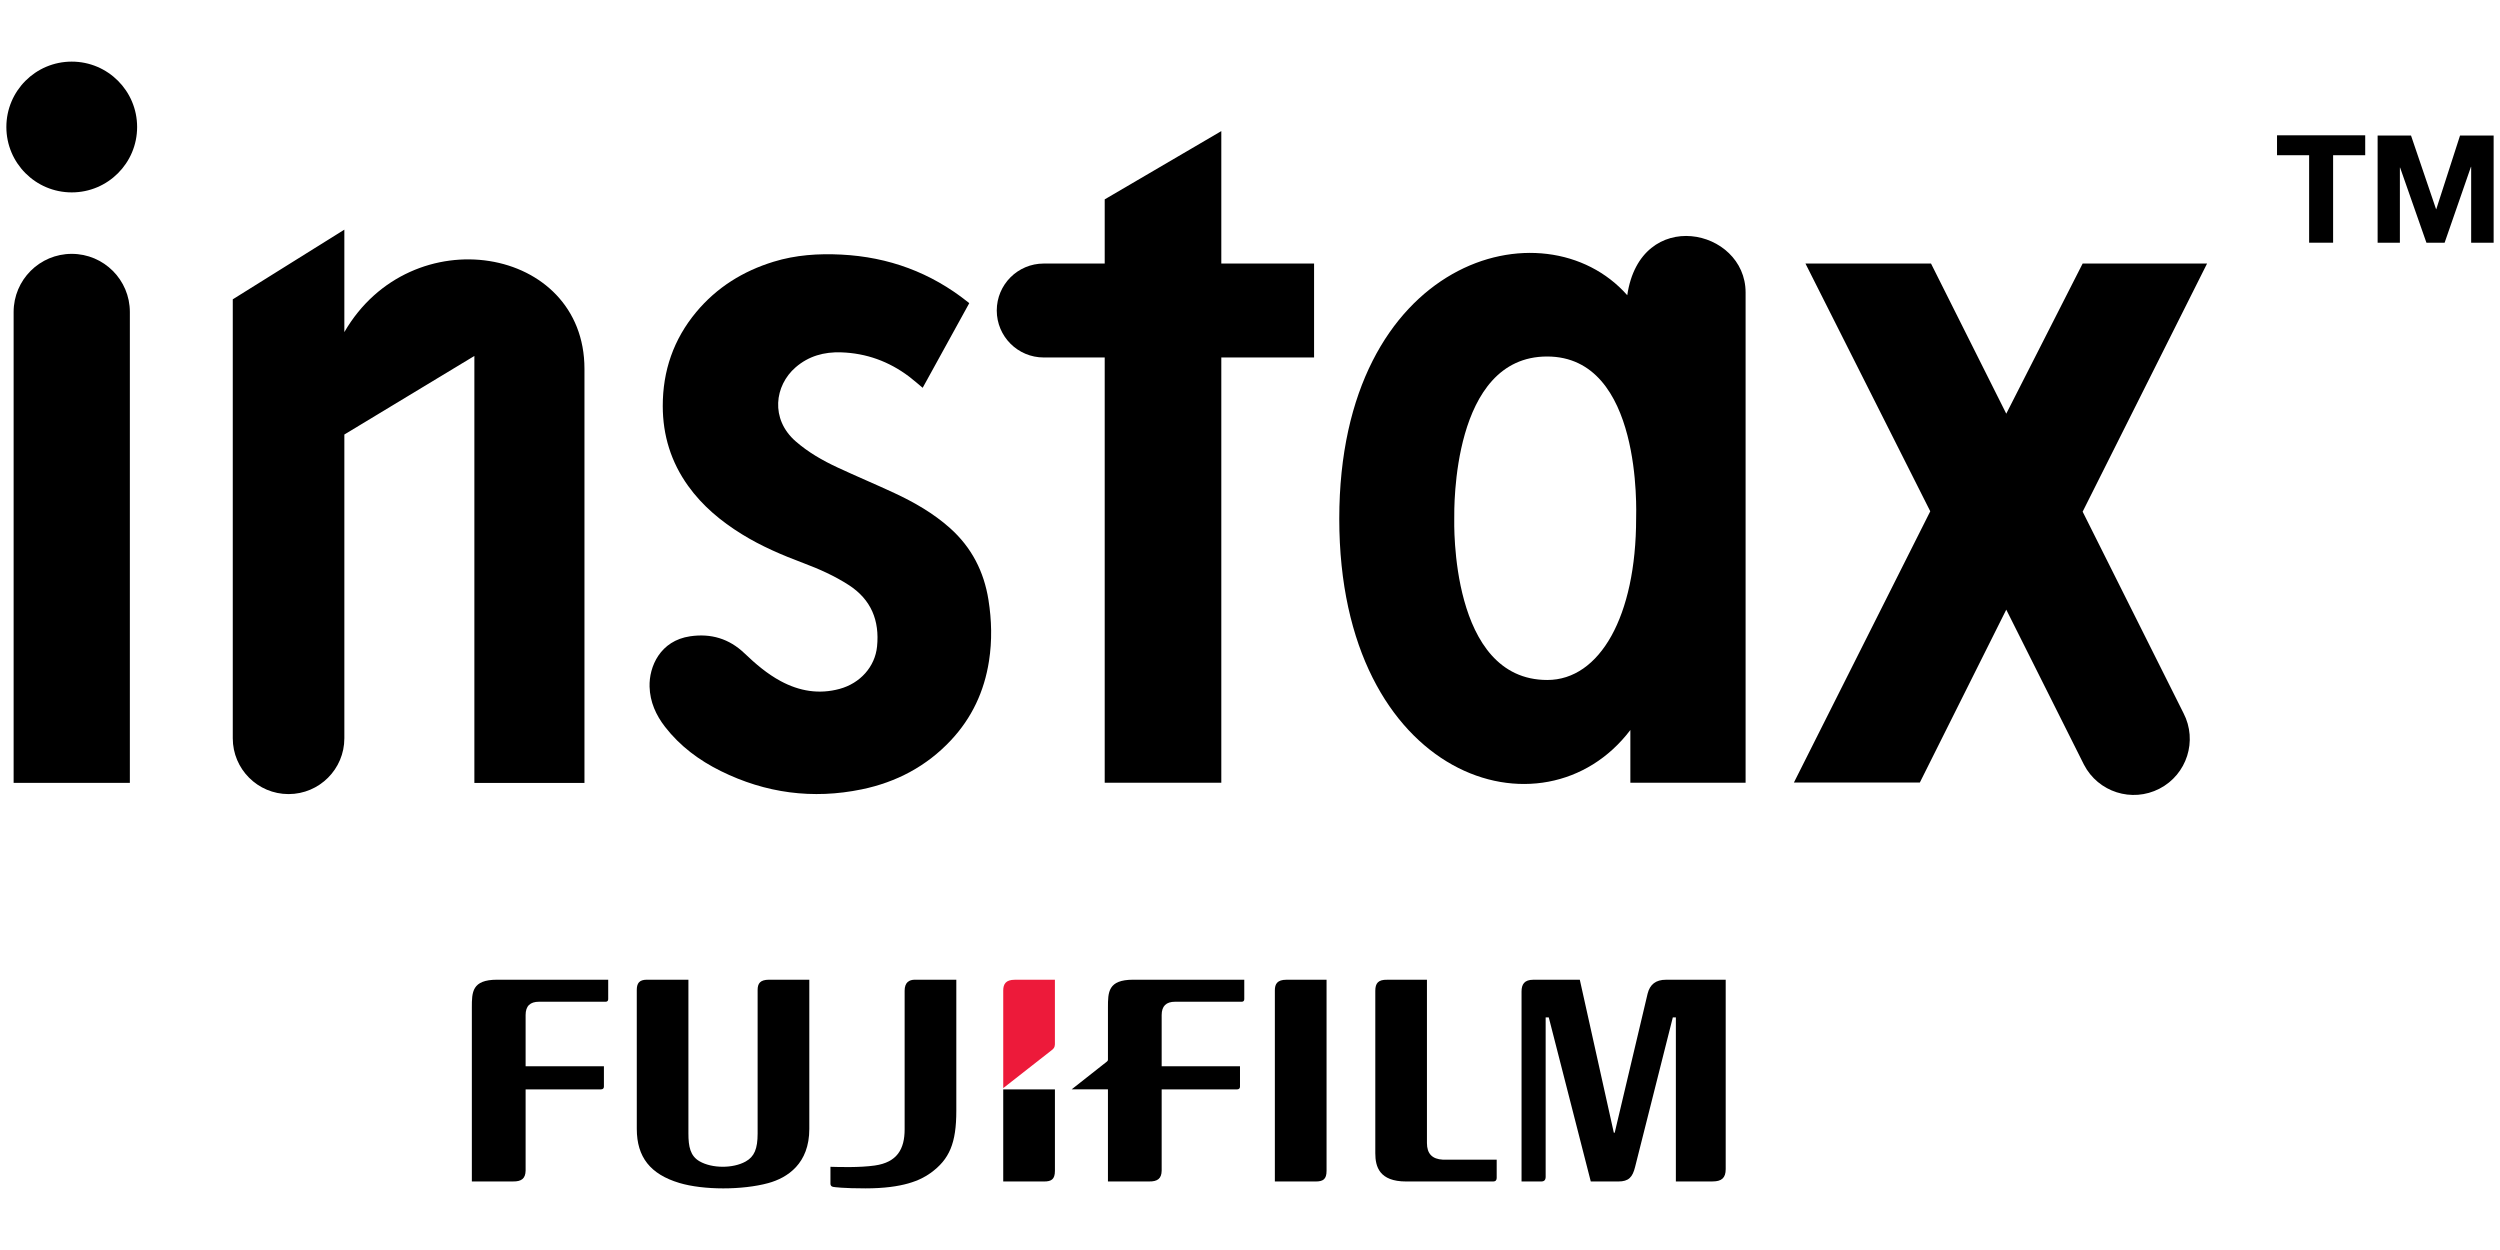
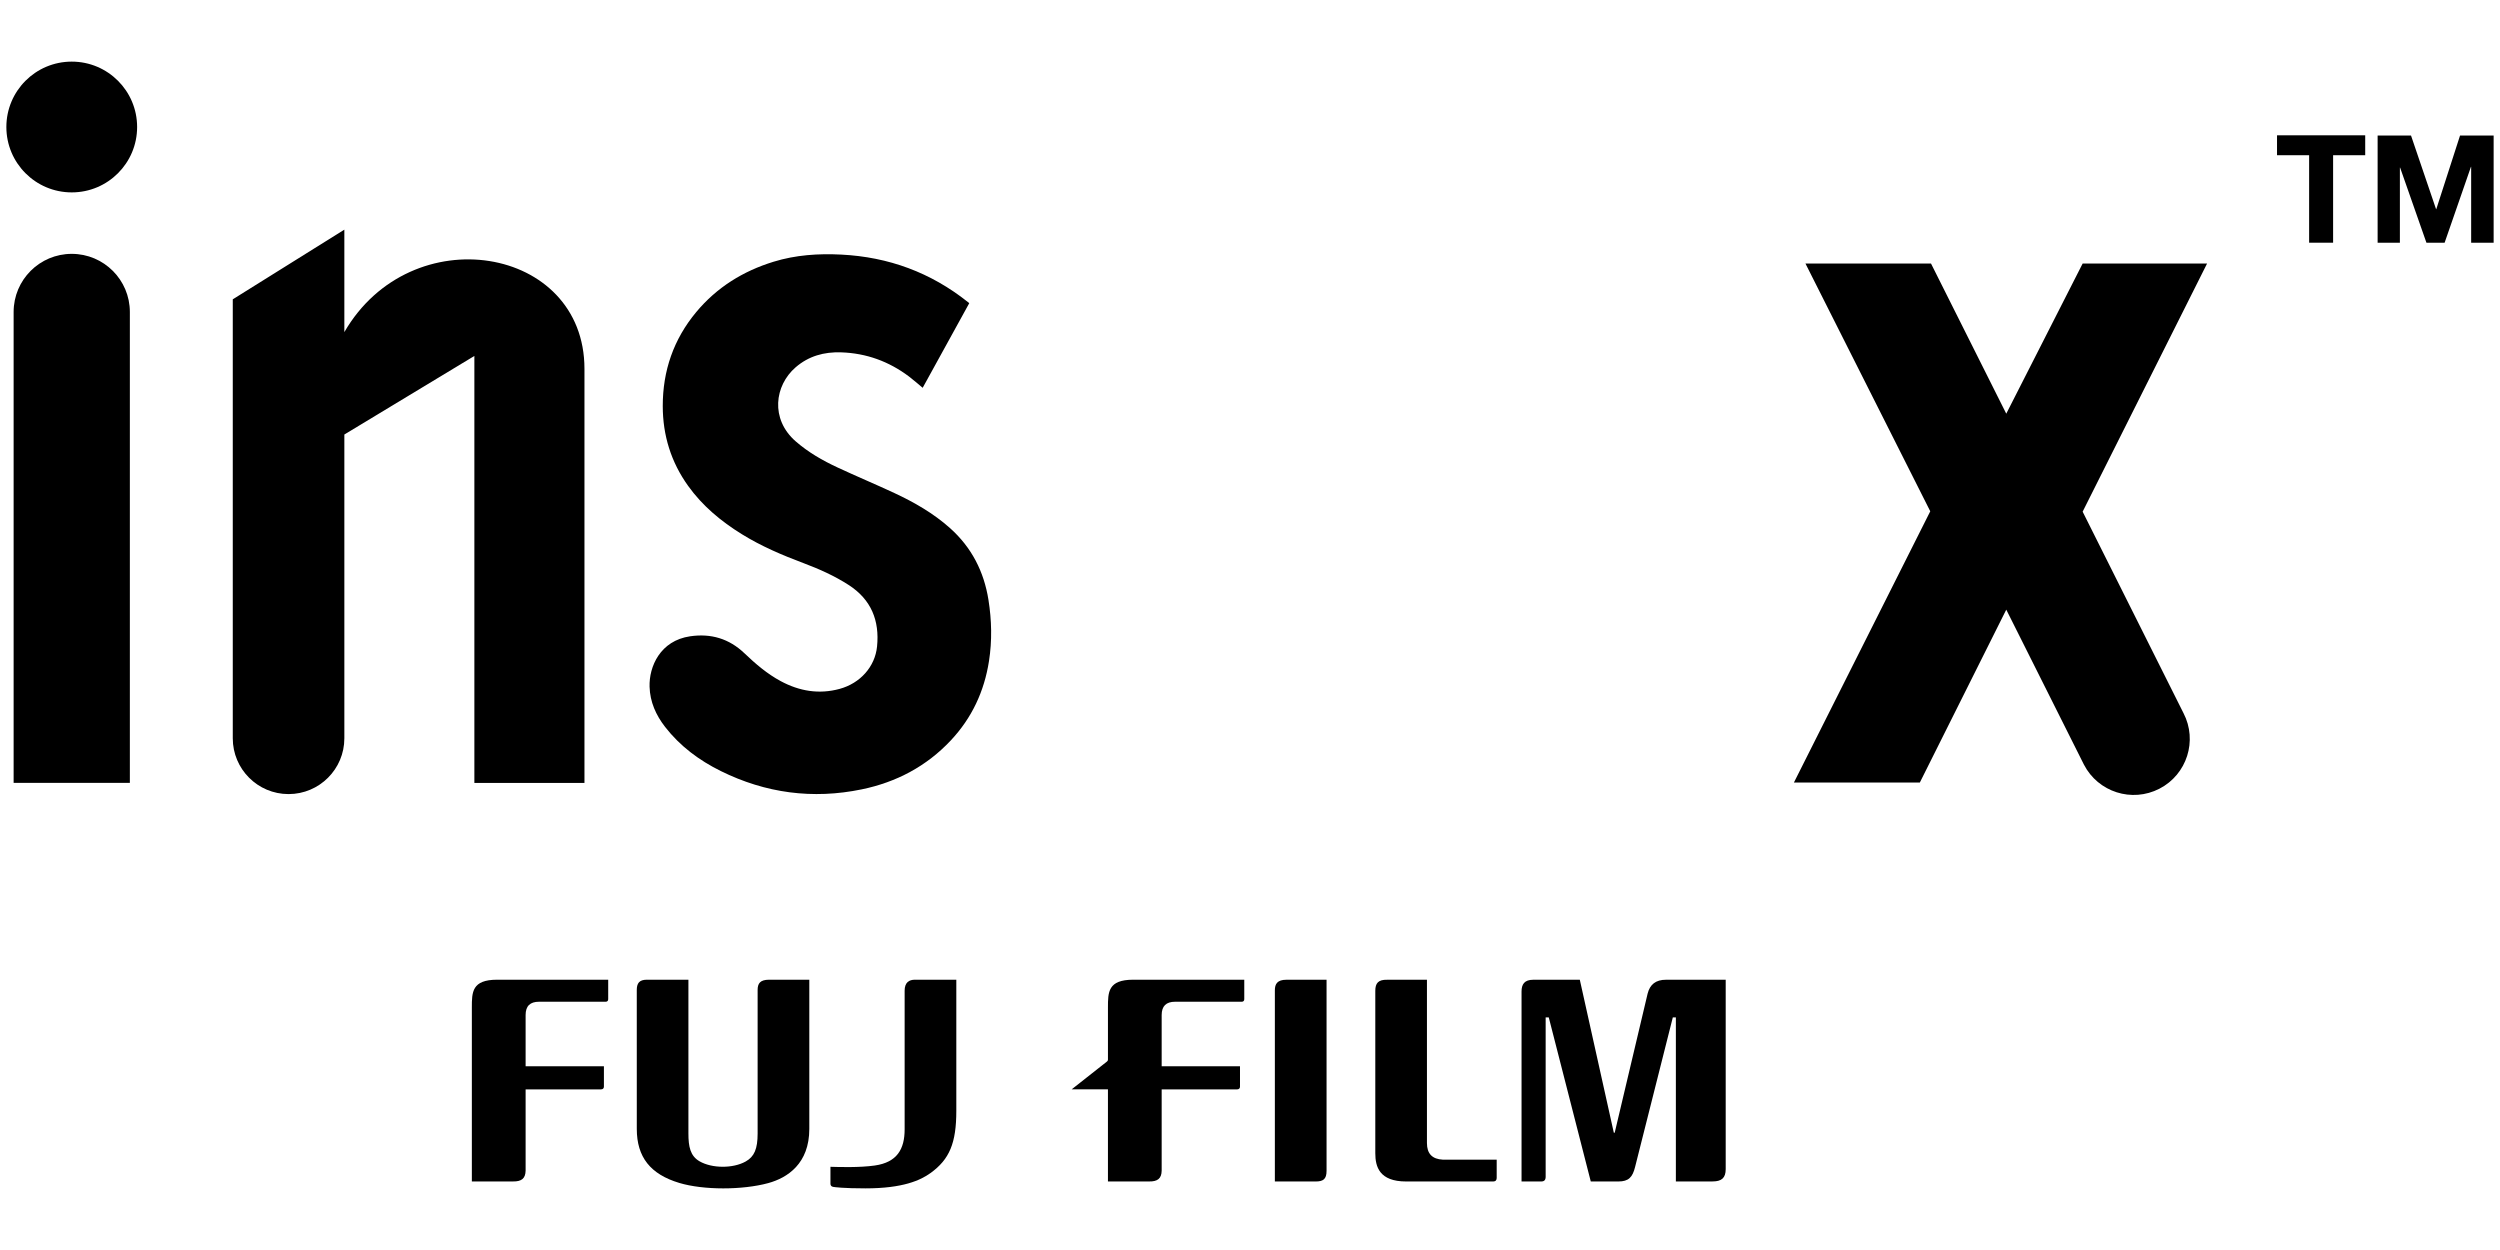
<svg xmlns="http://www.w3.org/2000/svg" version="1.1" viewBox="0 0 284 142">
  <g id="fujifilm">
    <path id="m001" d="M189.249,111.299c-1.157,0-1.818.54-2.079,1.573l-3.74,15.805-.101-.003-3.863-17.375h-5.28c-1.019,0-1.339.523-1.339,1.333v21.584h2.232c.358,0,.507-.178.507-.544v-18.097h.353l4.773,18.641h3.127c1.178,0,1.616-.483,1.906-1.647l4.286-16.993h.347v18.641s4.17-.006,4.17-.006c1.024,0,1.491-.394,1.491-1.399v-21.513h-6.789" />
    <path id="l001" d="M162.101,111.298v18.553c0,1.207.596,1.826,1.809,1.887.016.002,6.114.002,6.114.002v2.081c0,.232-.126.395-.384.395h-9.897c-3.058,0-3.509-1.684-3.509-3.211v-18.446c0-.87.331-1.282,1.359-1.26h4.508" />
    <path id="i003" d="M150.697,111.298v21.71c0,.966-.408,1.208-1.23,1.208h-4.643v-21.72c0-.716.274-1.197,1.315-1.197h4.559" />
    <path id="f002" d="M53.602,114.456c0-1.747.004-3.161,2.874-3.161h12.616v2.206c0,.156-.074.299-.294.299l-7.561-.003c-1.016,0-1.527.487-1.527,1.513v5.819h8.895v2.311c0,.205-.127.312-.328.312h-8.567v9.234c-.019.891-.463,1.244-1.441,1.227h-4.667v-19.759" />
-     <path id="i002" d="M119.838,123.752h-5.871v10.464h4.643c.818,0,1.229-.239,1.229-1.208,0,0,0-4.476,0-9.256" />
-     <path id="i001" d="M119.495,119.281c.206-.167.327-.293.342-.652v-7.329h-4.559c-1.026,0-1.311.501-1.311,1.215v11.096l5.528-4.329" fill="#ed1a3a" />
    <path id="j001" d="M99.369,132.403c2.55-.36,3.398-1.875,3.398-4.109v-15.752c0-.941.51-1.247,1.168-1.247h4.703v14.895c0,3.663-.771,5.513-2.94,7.074-1.129.809-3.103,1.735-7.382,1.735-2.45,0-3.539-.139-3.686-.172-.207-.049-.291-.176-.291-.355v-1.923c1.006.029,3.31.1,5.031-.145" />
    <path id="u001" d="M78.204,111.295v17.47c0,1.5.212,2.551,1.265,3.159,1.411.816,3.8.829,5.238.022.983-.549,1.359-1.431,1.359-3.177v-16.309c0-.734.28-1.165,1.305-1.165h4.566v16.954c0,3.937-2.478,5.553-4.67,6.152-2.916.795-7.347.808-10.099-.02-3.289-.989-4.825-2.936-4.829-6.133l-.002-15.777c0-.761.273-1.177,1.149-1.177h4.718" />
    <path id="f001" d="M128.732,111.295c-2.868,0-2.869,1.415-2.869,3.162v5.905c0,.121-.053.171-.108.225l-4.016,3.164h4.123v10.463h4.665c.978.018,1.422-.337,1.438-1.227v-9.233h8.568c.201,0,.33-.109.33-.312v-2.313h-8.898v-5.819c0-1.023.513-1.513,1.527-1.513l7.562.003c.218,0,.295-.141.295-.298v-2.206h-12.619" />
  </g>
  <g id="instax">
    <path id="x001" d="M236.588,58.126l14.135-28.187h-14.135l-8.676,17.056-8.549-17.056h-14.263l14.178,28.145-15.489,30.811h14.305l9.818-19.639,8.822,17.604c1.613,3.125,5.453,4.35,8.578,2.736,3.125-1.612,4.35-5.453,2.736-8.578l-11.461-22.893Z" />
-     <path id="a001" d="M184.857,33.536c1.495-10.157,13.443-7.618,13.443-.309v55.69h-13.091v-5.989c-9.819,12.951-33.068,5.587-33.068-23.989s23.292-36.067,32.716-25.402ZM165.203,58.872c0,.45-.508,18.374,10.569,18.374,5.967,0,10.093-7.237,10.093-18.363,0-.651.73-18.384-10.114-18.384s-10.548,17.349-10.548,18.374Z" />
-     <path id="t001" d="M149.279,29.939h-10.538v-15.046l-13.246,7.756v7.29h-6.928c-2.946,0-5.335,2.389-5.335,5.335s2.389,5.335,5.335,5.335h6.928v48.307h13.246v-48.307h10.538v-10.671Z" />
    <path id="s001" d="M110.106,34.444c-1.77,3.216-3.529,6.412-5.29,9.61-.523-.433-1.022-.881-1.556-1.283-2.283-1.717-4.844-2.65-7.711-2.744-1.938-.063-3.684.417-5.166,1.7-2.387,2.065-2.904,5.875.013,8.416,1.426,1.242,3.046,2.169,4.744,2.96,2.134.995,4.31,1.904,6.445,2.899,2.283,1.064,4.457,2.31,6.349,4.002,2.442,2.185,3.843,4.923,4.354,8.137.368,2.314.422,4.635.061,6.955-.534,3.438-1.945,6.464-4.332,9.008-2.768,2.951-6.192,4.754-10.122,5.567-5.565,1.151-10.921.438-16.015-2.081-2.459-1.216-4.632-2.83-6.329-5.018-1.039-1.339-1.709-2.834-1.76-4.558-.068-2.283,1.205-5.234,4.611-5.731,2.353-.344,4.423.262,6.165,1.928,1.259,1.203,2.577,2.337,4.124,3.167,2.117,1.137,4.339,1.519,6.687.881,2.339-.636,4.025-2.515,4.255-4.816.294-2.942-.659-5.332-3.218-6.984-1.607-1.037-3.338-1.811-5.118-2.48-2.43-.912-4.809-1.922-7.022-3.293-2.365-1.464-4.476-3.214-6.107-5.491-1.938-2.705-2.874-5.73-2.879-9.055-.006-4.017,1.229-7.597,3.801-10.686,2.337-2.807,5.318-4.654,8.793-5.722,2.51-.771,5.078-.941,7.69-.809,5.368.271,10.162,2.035,14.37,5.384.047.037.092.078.161.137Z" fill-rule="evenodd" />
    <path id="n001" d="M39.118,37.727v-11.639l-12.675,7.915v49.867c0,3.501,2.837,6.338,6.337,6.338s6.338-2.837,6.338-6.338v-34.509l14.77-8.925v48.502h12.506v-47.037c0-14.014-19.711-17.252-27.276-4.174Z" />
    <path id="i0021" data-name="i002" d="M8.15,28.838c-3.646,0-6.602,2.956-6.602,6.602v53.497h13.204v-53.497c0-3.646-2.956-6.602-6.602-6.602Z" />
    <path id="i0011" data-name="i001" d="M.723,14.428c0,4.102,3.325,7.428,7.427,7.428s7.427-3.326,7.427-7.428-3.325-7.428-7.427-7.428S.723,10.325.723,14.428Z" />
    <polygon points="262.317 17.633 258.67 17.633 258.67 15.371 268.688 15.371 268.688 17.633 265.041 17.633 265.041 27.571 262.317 27.571 262.317 17.633" />
    <polygon points="270.098 15.398 273.892 15.398 276.737 23.763 276.761 23.763 279.46 15.398 283.277 15.398 283.277 27.571 280.724 27.571 280.724 18.95 280.7 18.95 277.709 27.571 275.642 27.571 272.651 19.037 272.627 19.037 272.627 27.571 270.098 27.571 270.098 15.398" />
  </g>
</svg>